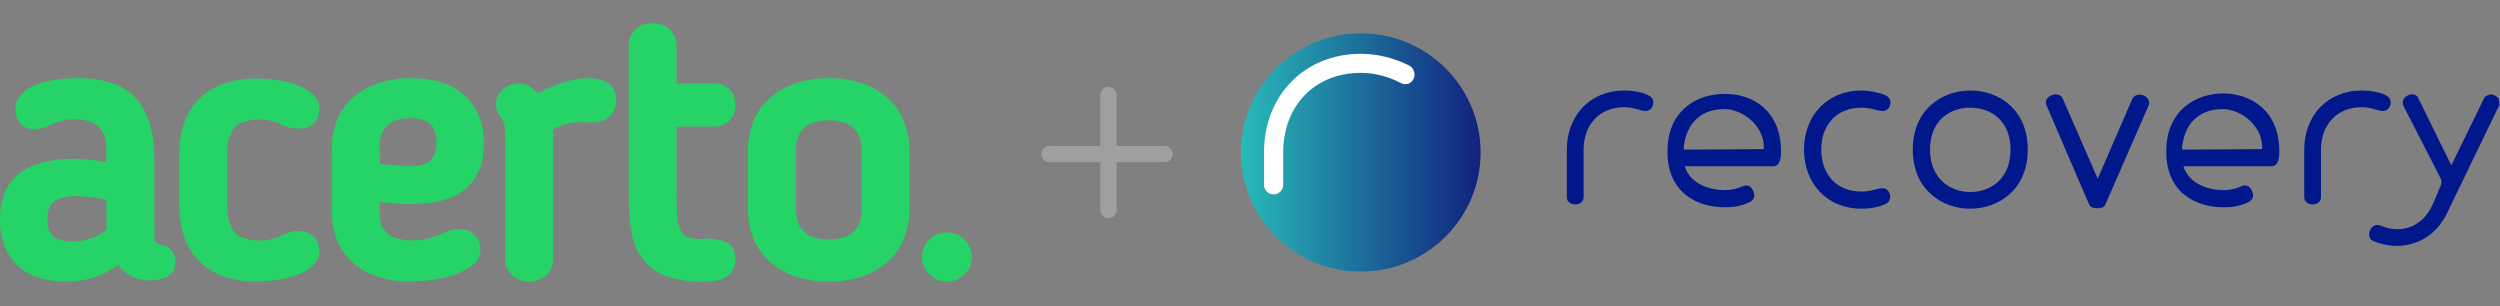
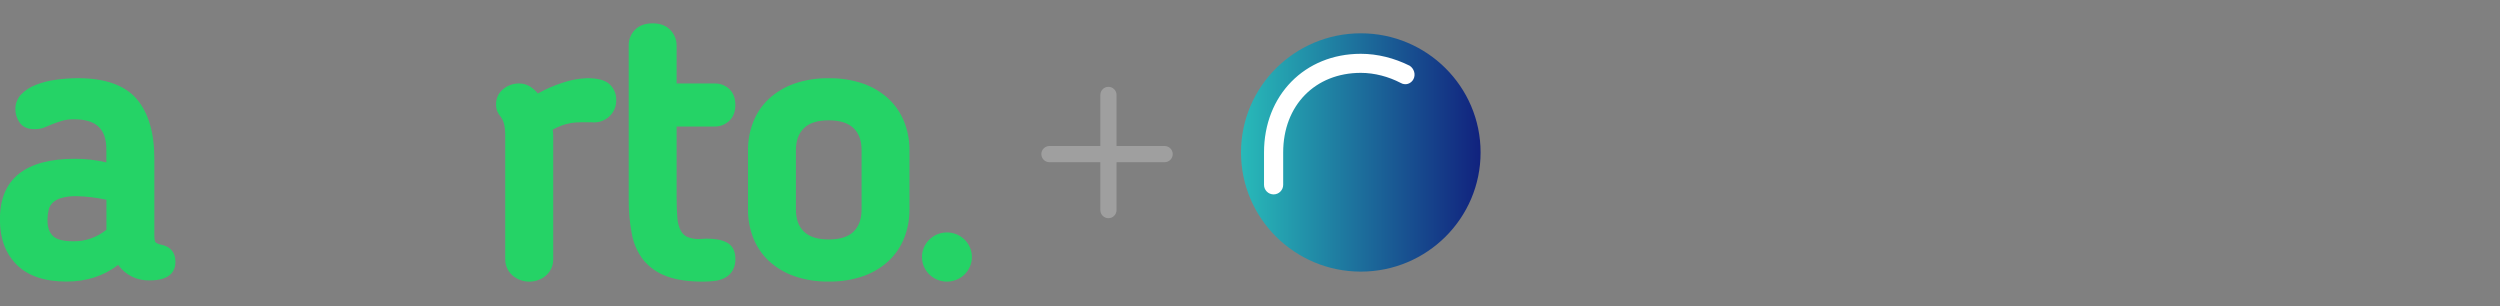
<svg xmlns="http://www.w3.org/2000/svg" width="302" height="37" viewBox="0 0 302 37" fill="none">
  <rect x="0" y="0" width="302" height="37" fill="#808080" stroke="none" />
  <g clip-path="url(#clip0_28_42142)">
    <path d="M19.485 29.561C19.244 29.526 19.015 29.434 18.818 29.291C18.789 29.269 18.643 29.124 18.643 28.471V19.15C18.643 16.024 17.923 13.604 16.51 11.956C15.096 10.307 12.697 9.445 9.438 9.445C8.535 9.446 7.632 9.51 6.738 9.635C5.911 9.743 5.101 9.951 4.326 10.254C3.661 10.504 3.061 10.892 2.565 11.394C2.098 11.884 1.844 12.535 1.857 13.208C1.858 13.774 2.034 14.328 2.362 14.793C2.731 15.329 3.327 15.601 4.144 15.601C4.608 15.616 5.07 15.527 5.494 15.342L6.364 14.979C6.75 14.833 7.151 14.698 7.546 14.577C8.008 14.455 8.485 14.399 8.964 14.412C11.613 14.412 12.848 15.568 12.848 18.052V19.619C11.606 19.327 10.333 19.179 9.056 19.18C3.041 19.18 -0.008 21.63 -0.008 26.462V26.606C-0.008 28.832 0.679 30.646 2.031 31.992C3.383 33.339 5.413 34.013 8.046 34.013C10.447 34.013 12.539 33.335 14.273 31.998C14.698 32.596 15.267 33.081 15.93 33.409C16.593 33.736 17.328 33.896 18.07 33.874C20.652 33.874 21.194 32.67 21.194 31.62C21.194 30.526 20.606 29.782 19.485 29.561ZM12.857 27.746C11.732 28.675 10.303 29.173 8.834 29.147C7.646 29.147 6.827 28.931 6.391 28.503C5.955 28.076 5.739 27.465 5.739 26.648V26.511C5.739 26.128 5.783 25.745 5.87 25.372C5.941 25.05 6.101 24.755 6.331 24.517C6.619 24.243 6.971 24.043 7.355 23.932C7.956 23.761 8.581 23.683 9.207 23.7C9.841 23.705 10.475 23.75 11.104 23.835C11.683 23.909 12.281 24.008 12.857 24.13V27.746Z" fill="#25D366" />
-     <path d="M28.331 15.457C28.91 14.789 29.926 14.451 31.376 14.451C31.975 14.432 32.573 14.516 33.143 14.7C33.623 14.876 34.128 15.079 34.647 15.328L34.697 15.347C35.109 15.473 35.538 15.537 35.97 15.537C36.89 15.537 37.569 15.292 37.983 14.808C38.371 14.374 38.585 13.815 38.585 13.237C38.589 12.864 38.508 12.495 38.346 12.158C38.185 11.82 37.948 11.523 37.654 11.289C37.053 10.796 36.366 10.416 35.627 10.168C34.841 9.896 34.027 9.713 33.199 9.623C32.468 9.536 31.733 9.489 30.997 9.483C29.584 9.455 28.179 9.689 26.854 10.172C25.749 10.585 24.751 11.234 23.93 12.071C23.156 12.89 22.572 13.867 22.22 14.931C21.847 16.054 21.66 17.229 21.666 18.411V25.044C21.66 26.226 21.847 27.401 22.22 28.524C22.574 29.592 23.156 30.574 23.927 31.403C24.737 32.249 25.728 32.906 26.829 33.327C28.149 33.811 29.55 34.043 30.958 34.012C31.704 34.004 32.45 33.949 33.189 33.849C34.018 33.746 34.835 33.564 35.629 33.306C36.369 33.073 37.056 32.701 37.654 32.212C37.948 31.976 38.184 31.677 38.344 31.337C38.504 30.998 38.584 30.628 38.577 30.254C38.573 29.665 38.35 29.097 37.951 28.659C37.52 28.161 36.836 27.908 35.916 27.908C35.675 27.902 35.435 27.93 35.203 27.992C35.044 28.039 34.871 28.094 34.682 28.155L34.637 28.174C34.13 28.41 33.623 28.62 33.135 28.801C32.566 28.985 31.968 29.07 31.369 29.052C29.92 29.052 28.896 28.706 28.326 28.024C27.755 27.342 27.438 26.315 27.438 25.044V18.411C27.446 17.138 27.745 16.145 28.331 15.457Z" fill="#25D366" />
-     <path d="M47.603 24.576C48.287 24.622 48.968 24.644 49.626 24.644C52.682 24.644 54.939 24.004 56.339 22.745C57.739 21.486 58.46 19.678 58.46 17.414C58.46 15.037 57.719 13.094 56.26 11.639C54.8 10.184 52.582 9.447 49.674 9.447C48.287 9.422 46.907 9.636 45.595 10.08C44.485 10.46 43.463 11.054 42.587 11.825C41.779 12.554 41.144 13.45 40.728 14.448C40.301 15.489 40.087 16.602 40.097 17.724V25.812C40.09 26.919 40.304 28.016 40.728 29.041C41.139 30.035 41.765 30.93 42.562 31.664C43.411 32.432 44.412 33.02 45.502 33.39C46.769 33.818 48.101 34.028 49.441 34.009C50.27 34 51.097 33.946 51.92 33.848C52.861 33.743 53.788 33.546 54.688 33.259C55.51 33.003 56.284 32.618 56.981 32.12C57.312 31.894 57.582 31.592 57.767 31.239C57.952 30.887 58.046 30.495 58.041 30.099C58.024 29.512 57.808 28.947 57.426 28.496C56.996 27.943 56.306 27.662 55.38 27.662C55.121 27.656 54.861 27.684 54.609 27.744C54.445 27.781 54.291 27.849 54.154 27.945C53.472 28.243 52.775 28.505 52.065 28.731C51.35 28.942 50.607 29.044 49.861 29.033C48.478 29.033 47.454 28.758 46.82 28.213C46.185 27.668 45.884 26.961 45.884 26.033V24.375C46.471 24.475 47.047 24.538 47.603 24.576ZM45.88 17.456C45.88 16.461 46.189 15.701 46.824 15.132C47.458 14.562 48.384 14.271 49.579 14.271C50.621 14.271 51.419 14.501 51.947 14.953C52.476 15.405 52.719 16.174 52.719 17.272C52.719 18.145 52.495 18.837 52.052 19.327C51.608 19.817 50.788 20.045 49.579 20.045C49.246 20.045 48.683 20.022 47.907 19.976C47.24 19.938 46.557 19.881 45.88 19.811V17.456Z" fill="#25D366" />
    <path d="M70.945 9.445C69.931 9.476 68.928 9.659 67.971 9.99C66.929 10.325 65.923 10.762 64.969 11.293C64.729 10.997 64.448 10.736 64.134 10.518C63.721 10.232 63.228 10.08 62.724 10.083C62.014 10.073 61.324 10.316 60.782 10.767C60.505 10.99 60.284 11.272 60.135 11.592C59.987 11.912 59.914 12.261 59.924 12.613C59.917 12.897 59.967 13.179 60.07 13.443C60.166 13.67 60.296 13.881 60.456 14.07C60.668 14.354 60.82 14.677 60.903 15.019C61 15.503 61.043 15.995 61.033 16.487V31.301C61.025 31.668 61.097 32.032 61.244 32.369C61.391 32.705 61.611 33.007 61.887 33.253C62.452 33.748 63.182 34.022 63.938 34.022C64.694 34.022 65.424 33.748 65.989 33.253C66.261 33.006 66.477 32.705 66.622 32.369C66.767 32.033 66.838 31.671 66.83 31.307V16.493C66.83 16.33 66.83 16.159 66.805 15.978C66.805 15.878 66.783 15.768 66.768 15.652C67.118 15.463 67.48 15.299 67.854 15.16C68.221 15.023 68.601 14.922 68.987 14.858C69.367 14.8 69.749 14.772 70.133 14.773H71.483C71.864 14.813 72.249 14.772 72.613 14.653C72.976 14.533 73.31 14.338 73.59 14.081C73.871 13.824 74.091 13.511 74.238 13.162C74.385 12.813 74.453 12.438 74.439 12.06C74.447 11.711 74.381 11.364 74.245 11.041C74.109 10.718 73.906 10.427 73.649 10.186C73.12 9.69 72.237 9.445 70.945 9.445Z" fill="#25D366" />
    <path d="M109.235 14.739C108.827 13.694 108.192 12.749 107.374 11.971L107.357 11.952C106.479 11.141 105.441 10.516 104.308 10.116C102.96 9.651 101.539 9.426 100.111 9.451C98.684 9.426 97.264 9.651 95.917 10.116C94.783 10.516 93.745 11.141 92.866 11.952L92.847 11.971C92.029 12.749 91.394 13.694 90.986 14.739C90.563 15.825 90.35 16.98 90.357 18.144V25.319C90.35 26.482 90.563 27.637 90.986 28.724C91.394 29.769 92.029 30.713 92.847 31.491L92.866 31.51C93.744 32.322 94.782 32.947 95.917 33.346C97.264 33.812 98.684 34.037 100.111 34.011C101.539 34.037 102.96 33.812 104.308 33.346C105.441 32.947 106.479 32.322 107.357 31.51L107.374 31.491C108.192 30.713 108.827 29.769 109.235 28.724C109.658 27.637 109.871 26.482 109.864 25.319V18.144C109.871 16.98 109.658 15.825 109.235 14.739ZM104.078 25.319C104.078 26.47 103.76 27.337 103.114 27.977C102.468 28.617 101.455 28.927 100.111 28.927C98.767 28.927 97.759 28.61 97.111 27.977C96.463 27.345 96.146 26.479 96.146 25.319V18.144C96.146 16.991 96.465 16.123 97.111 15.485C97.757 14.847 98.769 14.535 100.111 14.535C101.454 14.535 102.464 14.852 103.114 15.485C103.764 16.117 104.078 16.985 104.078 18.144V25.319Z" fill="#25D366" />
    <path d="M87.817 29.304C87.214 28.981 86.402 28.824 85.335 28.824C85.235 28.824 85.098 28.833 84.924 28.848C84.784 28.863 84.643 28.87 84.502 28.869C83.99 28.895 83.478 28.807 83.004 28.613C82.666 28.443 82.391 28.172 82.221 27.838C81.986 27.354 81.851 26.828 81.823 26.292C81.764 25.614 81.733 24.763 81.733 23.766V15.283H86.361C87.003 15.287 87.621 15.044 88.083 14.605C88.579 14.149 88.83 13.503 88.83 12.685C88.83 11.866 88.589 11.222 88.108 10.766C87.878 10.544 87.604 10.37 87.304 10.253C87.004 10.137 86.684 10.08 86.361 10.086H81.733V5.485C81.737 4.792 81.467 4.125 80.979 3.626C80.47 3.09 79.75 2.82 78.84 2.82C77.93 2.82 77.213 3.08 76.705 3.599C76.458 3.848 76.264 4.143 76.134 4.467C76.004 4.791 75.94 5.137 75.947 5.485V24.085C75.935 25.498 76.064 26.909 76.333 28.298C76.541 29.448 77.031 30.532 77.758 31.456C78.495 32.33 79.457 32.994 80.543 33.378C81.679 33.803 83.139 34.02 84.88 34.02C85.336 34.021 85.792 33.997 86.246 33.948C86.686 33.904 87.115 33.783 87.513 33.59C87.911 33.396 88.246 33.093 88.477 32.719C88.732 32.276 88.856 31.771 88.835 31.262C88.832 30.324 88.492 29.665 87.817 29.304Z" fill="#25D366" />
    <path d="M114.39 34.019C116.056 34.019 117.406 32.689 117.406 31.048C117.406 29.408 116.056 28.078 114.39 28.078C112.724 28.078 111.374 29.408 111.374 31.048C111.374 32.689 112.724 34.019 114.39 34.019Z" fill="#25D366" />
  </g>
  <path fill-rule="evenodd" clip-rule="evenodd" d="M132.922 25.379C132.922 25.919 133.359 26.357 133.899 26.357C134.439 26.357 134.876 25.919 134.876 25.379V19.593H140.686C141.226 19.593 141.664 19.156 141.664 18.616C141.664 18.076 141.226 17.639 140.686 17.639L134.876 17.639V11.466C134.876 10.926 134.439 10.488 133.899 10.488C133.359 10.488 132.922 10.926 132.922 11.466L132.922 17.639L126.773 17.639C126.233 17.639 125.795 18.076 125.795 18.616C125.795 19.156 126.233 19.593 126.773 19.593H132.922L132.922 25.379Z" fill="#9F9F9F" />
  <g clip-path="url(#clip1_28_42142)">
-     <path d="M191.299 18.073V23.83C191.299 24.982 189.273 24.982 189.273 23.83V18.073C189.273 13.985 192.052 10.934 196.219 10.934C197.087 10.934 198.476 11.106 199.229 11.567C200.097 12.027 199.75 13.409 198.766 13.409C198.187 13.409 197.377 12.949 196.219 12.949C193.151 12.949 191.299 15.137 191.299 18.073ZM215.146 18.303C215.146 18.821 215.146 20.088 214.162 20.088H203.512C204.207 22.276 206.58 22.967 208.374 22.967C209.126 22.967 209.879 22.794 210.516 22.506C210.631 22.449 211.384 22.103 211.789 23.082C212.02 23.543 211.963 24.118 211.384 24.406C210.458 24.867 209.474 25.04 208.374 25.04C204.959 25.04 201.428 23.255 201.428 18.303C201.428 13.352 204.959 11.337 208.374 11.337C211.731 11.337 215.146 13.352 215.146 18.303ZM203.57 18.073L212.889 18.015C213.062 18.015 213.12 17.958 213.062 17.727C213.062 15.137 210.458 13.179 208.316 13.179C205.827 13.179 203.801 14.503 203.396 17.727C203.396 18.015 203.454 18.131 203.57 18.073ZM217.924 18.073C217.924 13.985 220.702 10.934 224.87 10.934C225.738 10.934 227.069 11.164 227.88 11.567C228.748 12.027 228.401 13.409 227.417 13.409C226.838 13.409 226.027 13.006 224.87 13.006C221.802 13.006 220.008 15.137 220.008 18.073C220.008 21.009 221.802 23.14 224.87 23.14C226.027 23.14 226.838 22.736 227.417 22.736C228.343 22.736 228.69 24.118 227.88 24.579C227.069 25.04 225.738 25.212 224.87 25.212C220.702 25.212 217.924 22.161 217.924 18.073ZM238.009 25.212C234.594 25.212 231.063 22.909 231.063 18.073C231.063 13.237 234.594 10.934 238.009 10.934C241.482 10.934 244.954 13.237 244.954 18.073C244.954 22.909 241.424 25.212 238.009 25.212ZM238.009 23.197C240.498 23.197 242.871 21.585 242.871 18.073C242.871 14.561 240.498 13.006 238.009 13.006C235.52 13.006 233.147 14.561 233.147 18.073C233.147 21.585 235.578 23.197 238.009 23.197ZM253.405 21.585L257.572 11.97C257.804 11.452 258.383 11.337 258.904 11.509C259.424 11.74 259.772 12.2 259.54 12.776L254.331 24.694C254.157 25.097 253.81 25.155 253.347 25.155C252.884 25.155 252.537 25.04 252.363 24.694L247.212 12.718C246.98 12.2 247.327 11.682 247.848 11.509C248.369 11.279 248.948 11.394 249.18 11.912L253.405 21.585ZM280.377 18.073V23.83C280.377 24.982 278.351 24.982 278.351 23.83V18.073C278.351 13.985 281.13 10.934 285.297 10.934C286.165 10.934 287.554 11.106 288.307 11.567C289.175 12.027 288.828 13.409 287.844 13.409C287.265 13.409 286.455 12.949 285.297 12.949C282.229 12.949 280.377 15.137 280.377 18.073ZM275.342 18.303C275.342 18.821 275.342 20.088 274.358 20.088H263.765C264.46 22.276 266.833 22.967 268.627 22.967C269.38 22.967 270.132 22.794 270.769 22.506C270.885 22.449 271.637 22.103 272.042 23.082C272.274 23.543 272.216 24.118 271.637 24.406C270.711 24.867 269.727 25.04 268.627 25.04C265.212 25.04 261.682 23.255 261.682 18.303C261.682 13.352 265.212 11.279 268.627 11.279C271.927 11.337 275.342 13.352 275.342 18.303ZM263.765 18.073L273.084 18.015C273.258 18.015 273.316 17.958 273.258 17.727C273.258 15.137 270.653 13.179 268.512 13.179C266.023 13.179 263.997 14.503 263.592 17.727C263.592 18.015 263.65 18.131 263.765 18.073ZM296.121 19.973L300.056 11.912C300.23 11.509 300.867 11.279 301.33 11.509C301.909 11.797 302.082 12.315 301.909 12.718L295.831 25.27C294.5 28.436 291.953 29.703 289.522 29.703C288.538 29.703 287.554 29.473 286.686 29.127C286.281 28.955 286.049 28.436 286.281 27.861C286.512 27.285 287.033 27.055 287.496 27.227C288.191 27.515 288.886 27.688 289.58 27.688C291.317 27.688 292.995 26.767 293.979 24.464L294.847 22.391C294.963 22.103 294.963 21.873 294.847 21.585L290.333 12.776C290.101 12.2 290.39 11.74 290.911 11.509C291.432 11.279 292.011 11.394 292.185 11.97L296.121 19.973Z" fill="#01188C" />
    <path d="M164.269 31.317C171.621 31.317 177.582 25.388 177.582 18.074C177.582 10.761 171.621 4.832 164.269 4.832C156.917 4.832 150.957 10.761 150.957 18.074C150.957 25.388 156.917 31.317 164.269 31.317Z" fill="white" />
    <path d="M170.752 9.551C170.462 10.126 169.768 10.357 169.189 10.011C167.742 9.263 166.063 8.802 164.385 8.802C158.886 8.802 155.008 12.717 155.008 18.417V22.332C155.008 22.966 154.487 23.484 153.851 23.484C153.214 23.484 152.693 22.966 152.693 22.332V18.417C152.693 11.508 157.613 6.499 164.385 6.499C166.411 6.499 168.436 7.017 170.289 7.939C170.81 8.284 171.041 8.975 170.752 9.551ZM164.385 4.023C156.397 4.023 149.915 10.472 149.915 18.417C149.915 26.363 156.397 32.811 164.385 32.811C172.372 32.811 178.855 26.363 178.855 18.417C178.855 10.472 172.372 4.023 164.385 4.023Z" fill="url(#paint0_linear_28_42142)" />
  </g>
  <defs>
    <linearGradient id="paint0_linear_28_42142" x1="149.915" y1="18.417" x2="178.855" y2="18.417" gradientUnits="userSpaceOnUse">
      <stop stop-color="#28BAB9" />
      <stop offset="1" stop-color="#11227E" />
    </linearGradient>
    <clipPath id="clip0_28_42142">
      <rect width="117.406" height="31.199" fill="white" transform="translate(0 2.82)" />
    </clipPath>
    <clipPath id="clip1_28_42142">
      <path d="M149.915 13.465C149.915 8.253 154.14 4.027 159.353 4.027H292.534C297.747 4.027 301.972 8.253 301.972 13.465V23.377C301.972 28.589 297.747 32.815 292.534 32.815H159.353C154.14 32.815 149.915 28.589 149.915 23.377V13.465Z" fill="white" />
    </clipPath>
  </defs>
</svg>